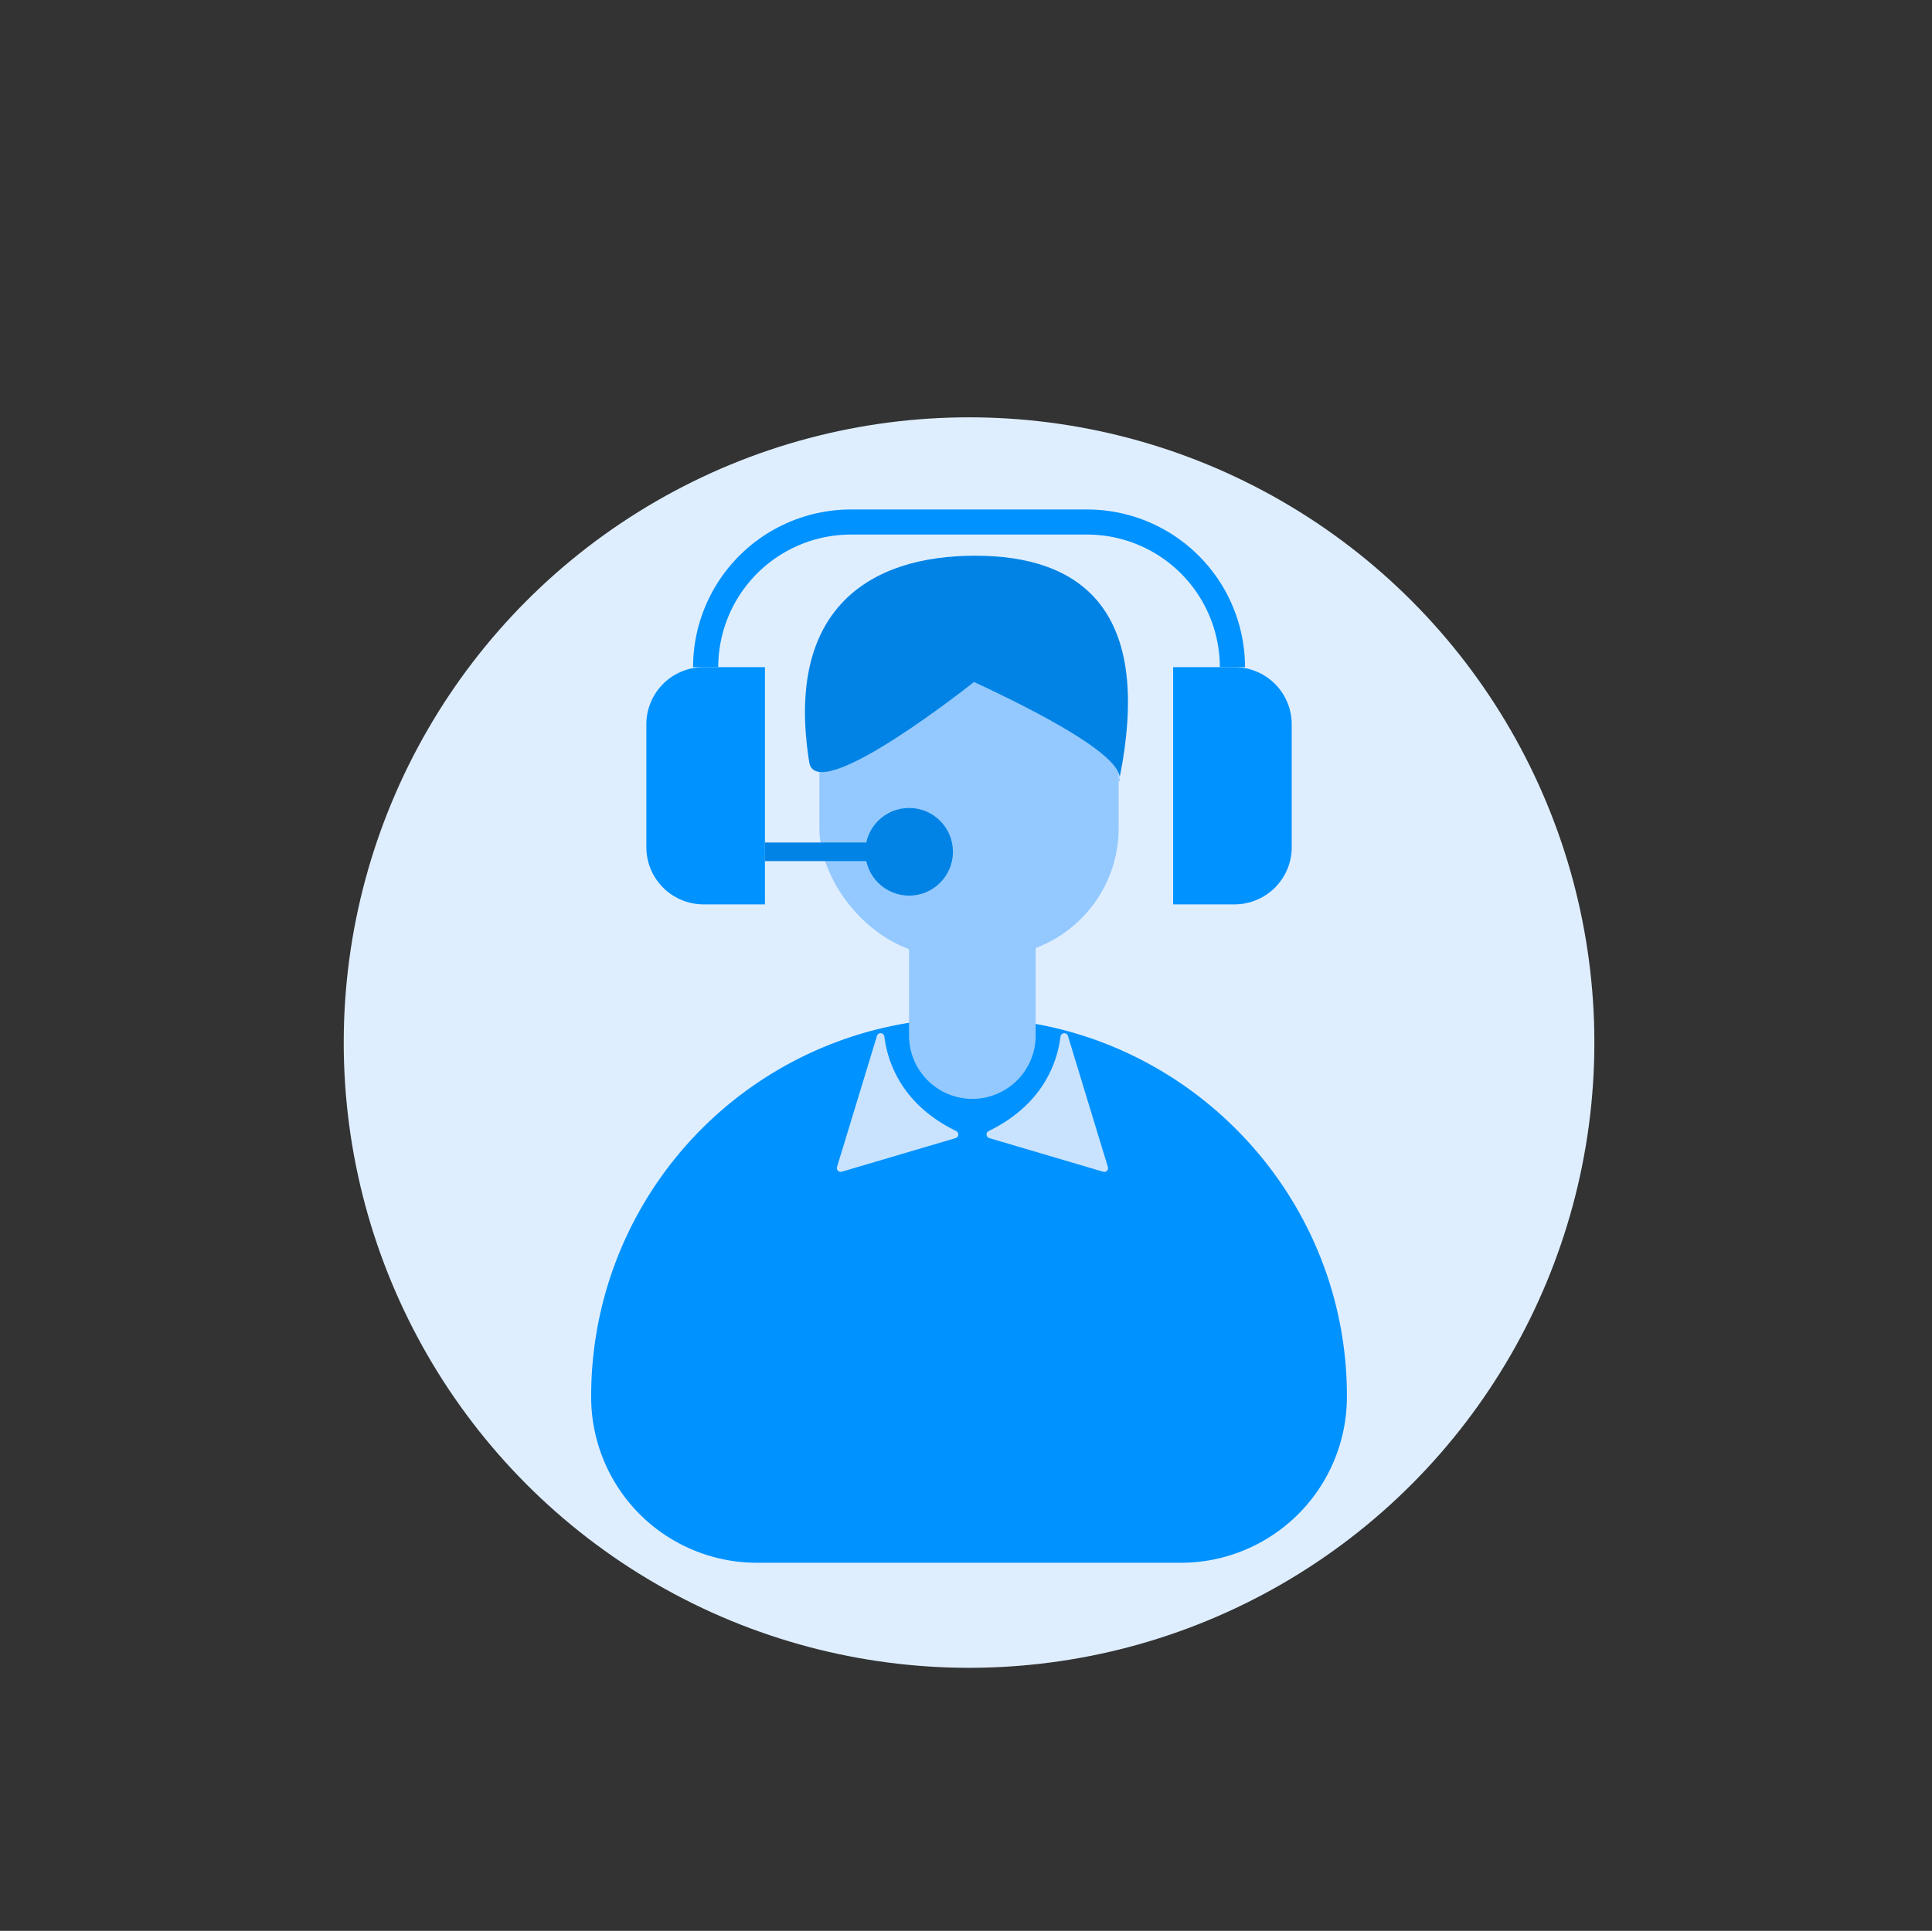
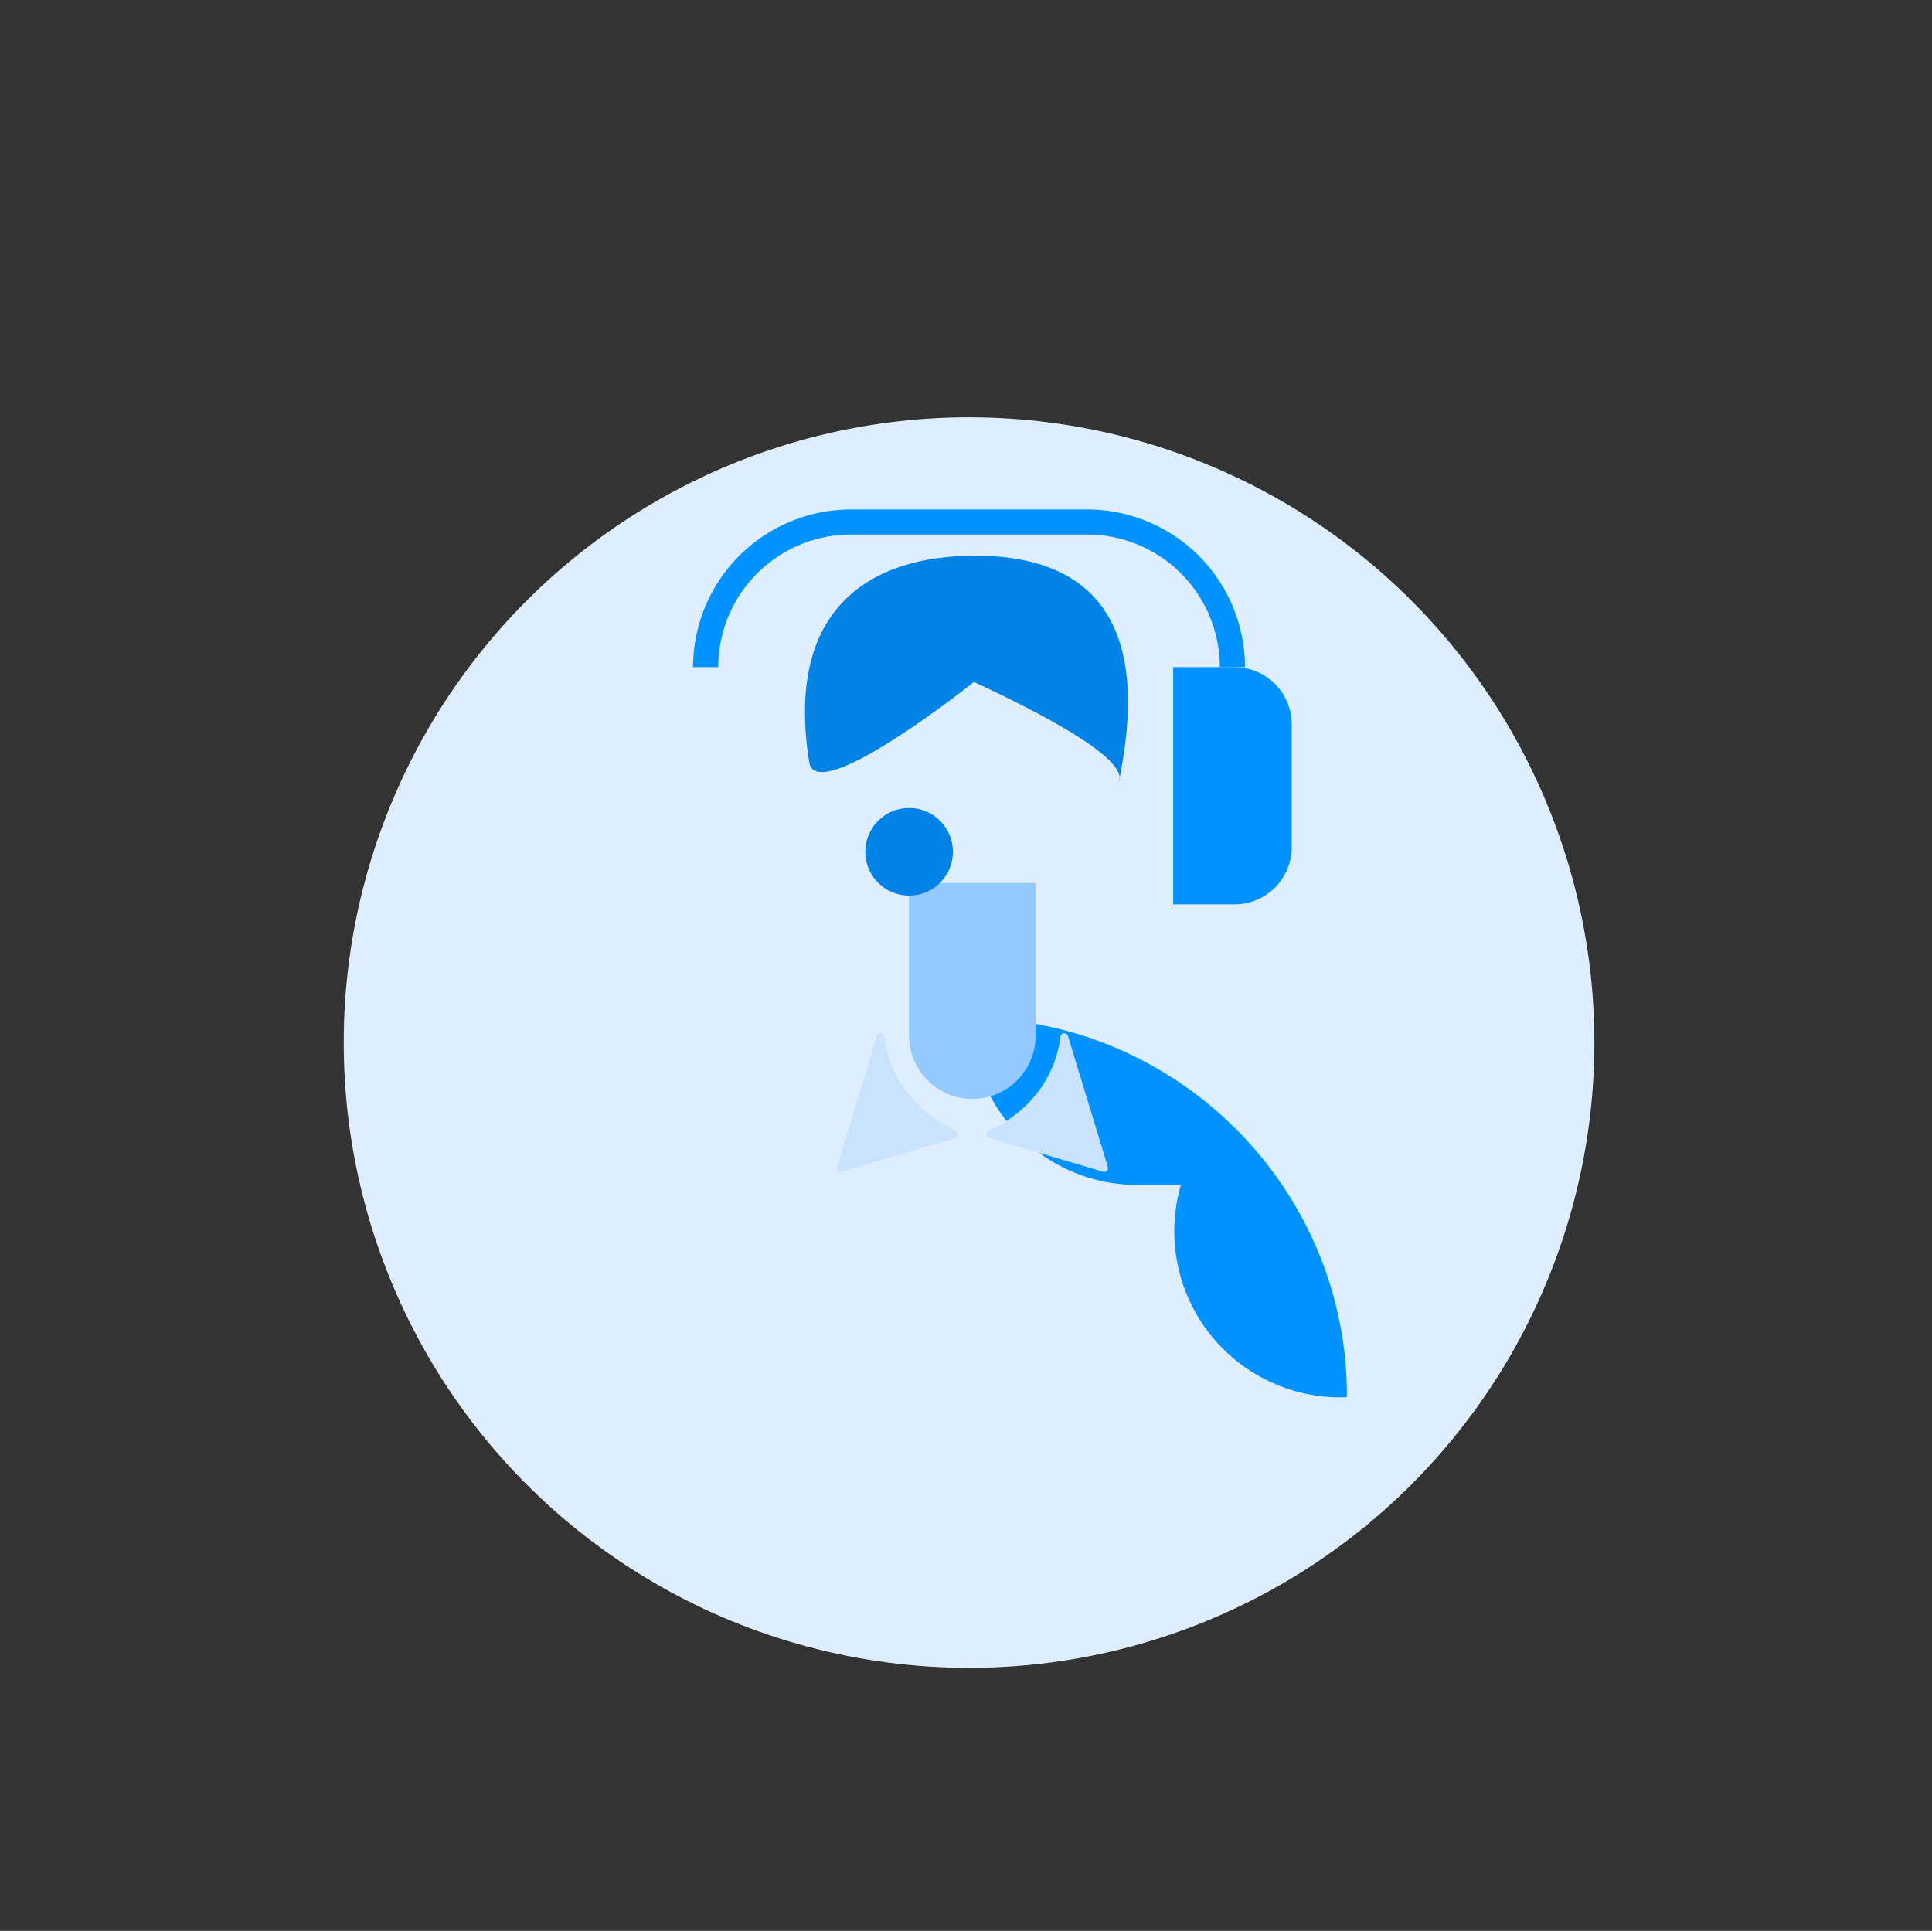
<svg xmlns="http://www.w3.org/2000/svg" viewBox="0 0 595.28 595">
  <rect x="0" y="0" width="595.28" height="595" fill="#333333" stroke="none" />
  <defs>
    <style>
      .cls-1 {
        fill: #dfeeff;
      }

      .cls-2 {
        fill: #0092ff;
      }

      .cls-3 {
        fill: #93c9ff;
      }

      .cls-4 {
        fill: #0083e5;
      }

      .cls-5 {
        fill: #c9e3ff;
      }
    </style>
  </defs>
  <title>supportObszar roboczy 1</title>
  <g id="Warstwa_6" data-name="Warstwa 6">
    <circle class="cls-1" cx="298.58" cy="321.27" r="192.67" />
  </g>
  <g id="Warstwa_33" data-name="Warstwa 33">
-     <path class="cls-2" d="M415,430.55v-1.37c-.51-63.37-52.3-115.07-115.67-115.48A116.43,116.43,0,0,0,182.15,430.13v.9a51.08,51.08,0,0,0,51.15,50.54H363.85A51.17,51.17,0,0,0,415,430.55Z" />
+     <path class="cls-2" d="M415,430.55v-1.37c-.51-63.37-52.3-115.07-115.67-115.48v.9a51.08,51.08,0,0,0,51.15,50.54H363.85A51.17,51.17,0,0,0,415,430.55Z" />
    <path class="cls-3" d="M280.11,272.11h39a0,0,0,0,1,0,0v47a19.51,19.51,0,0,1-19.51,19.51h0a19.51,19.51,0,0,1-19.51-19.51v-47a0,0,0,0,1,0,0Z" />
-     <rect class="cls-3" x="252.46" y="187.37" width="92.22" height="107.3" rx="39.5" />
    <path class="cls-2" d="M361.46,205.59h18.92A17.62,17.62,0,0,1,398,223.21v37.85a17.62,17.62,0,0,1-17.62,17.62H361.46a0,0,0,0,1,0,0V205.59A0,0,0,0,1,361.46,205.59Z" />
-     <path class="cls-2" d="M216.77,205.59h18.92a0,0,0,0,1,0,0v73.09a0,0,0,0,1,0,0H216.77a17.62,17.62,0,0,1-17.62-17.62V223.21A17.62,17.62,0,0,1,216.77,205.59Z" />
    <path class="cls-2" d="M383.61,205.59h-7.76A40.91,40.91,0,0,0,335,164.73H262.16a40.91,40.91,0,0,0-40.86,40.86h-7.76A48.67,48.67,0,0,1,262.16,157H335A48.67,48.67,0,0,1,383.61,205.59Z" />
    <path class="cls-4" d="M249.34,234.9c-7.61-47.53,18.89-63.66,51.06-63.66s55.52,16.13,44.29,69.78c3.57-7.18-25.49-22-44.59-30.87C300.1,210.15,251.58,248.83,249.34,234.9Z" />
    <circle class="cls-4" cx="280.11" cy="262.48" r="13.5" />
-     <rect class="cls-4" x="235.69" y="259.62" width="46.14" height="5.73" />
    <path class="cls-5" d="M272.48,319.39c1,8.05,5.43,21,22.12,29.14a1.17,1.17,0,0,1-.17,2.18l-35.08,10.36a1.17,1.17,0,0,1-1.45-1.47l12.3-40.39A1.17,1.17,0,0,1,272.48,319.39Z" />
    <path class="cls-5" d="M326.76,319.39c-1,8.05-5.42,21-22.12,29.14a1.17,1.17,0,0,0,.17,2.18l35.08,10.36a1.17,1.17,0,0,0,1.46-1.47l-12.3-40.39A1.18,1.18,0,0,0,326.76,319.39Z" />
  </g>
</svg>